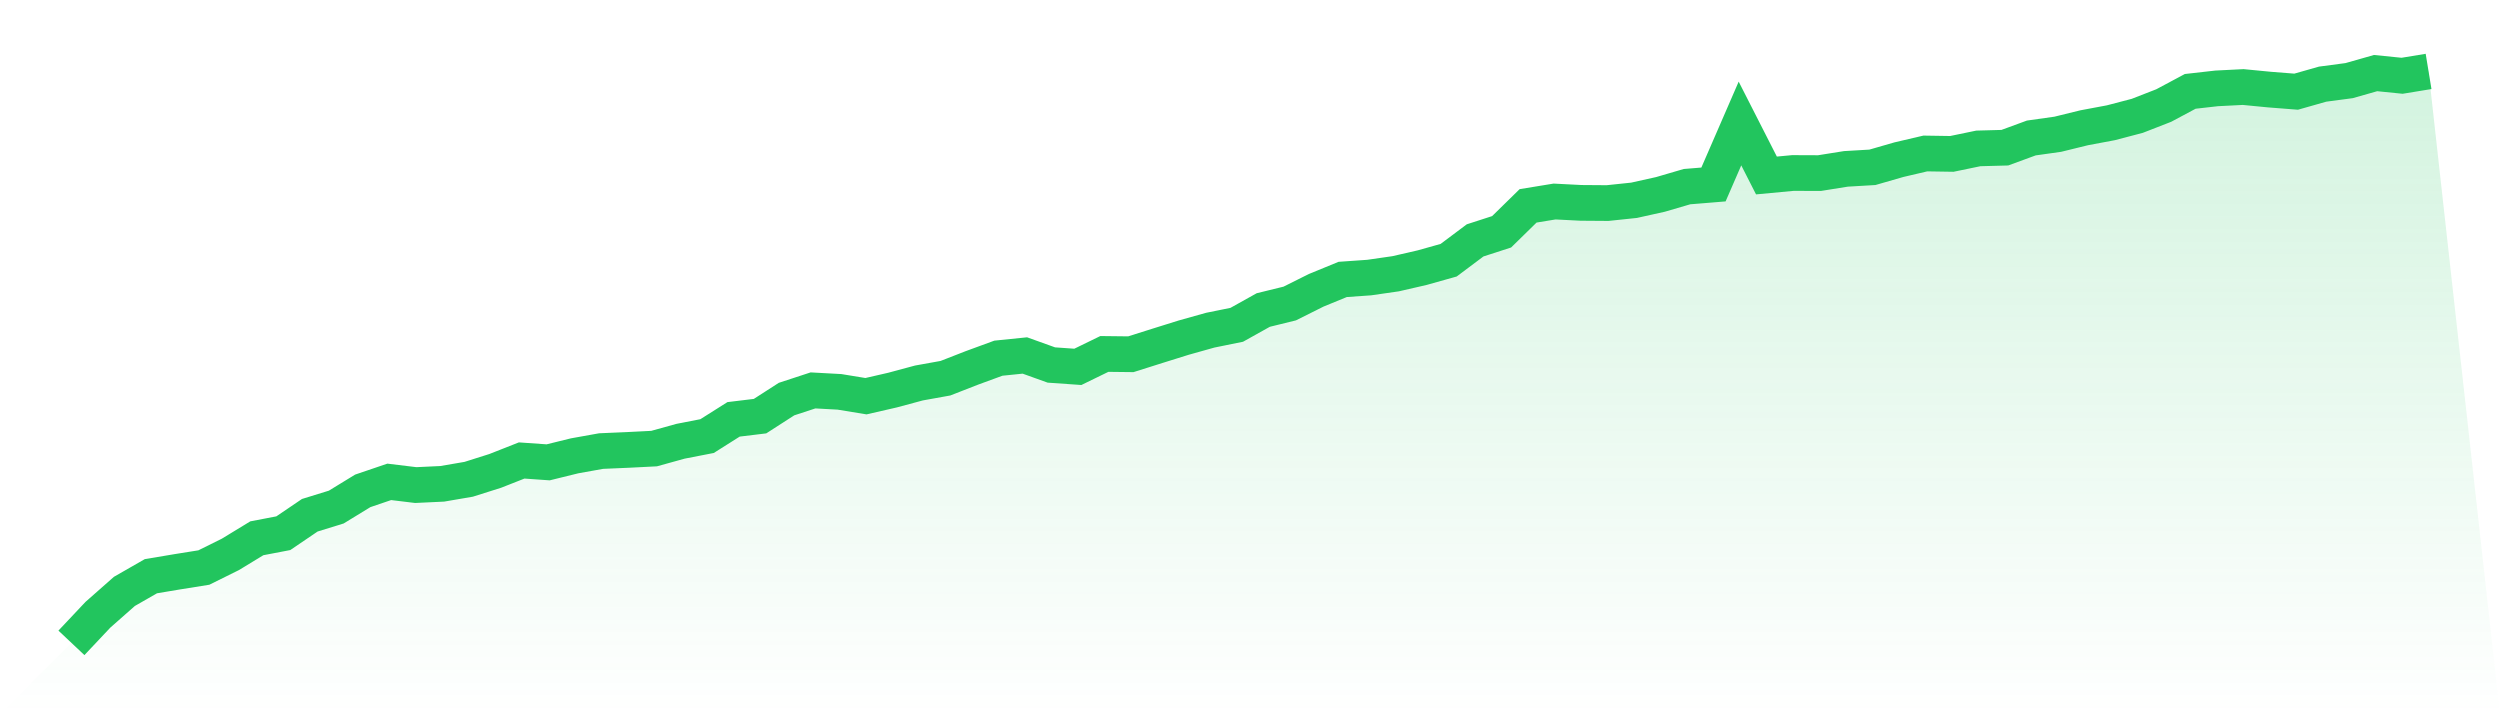
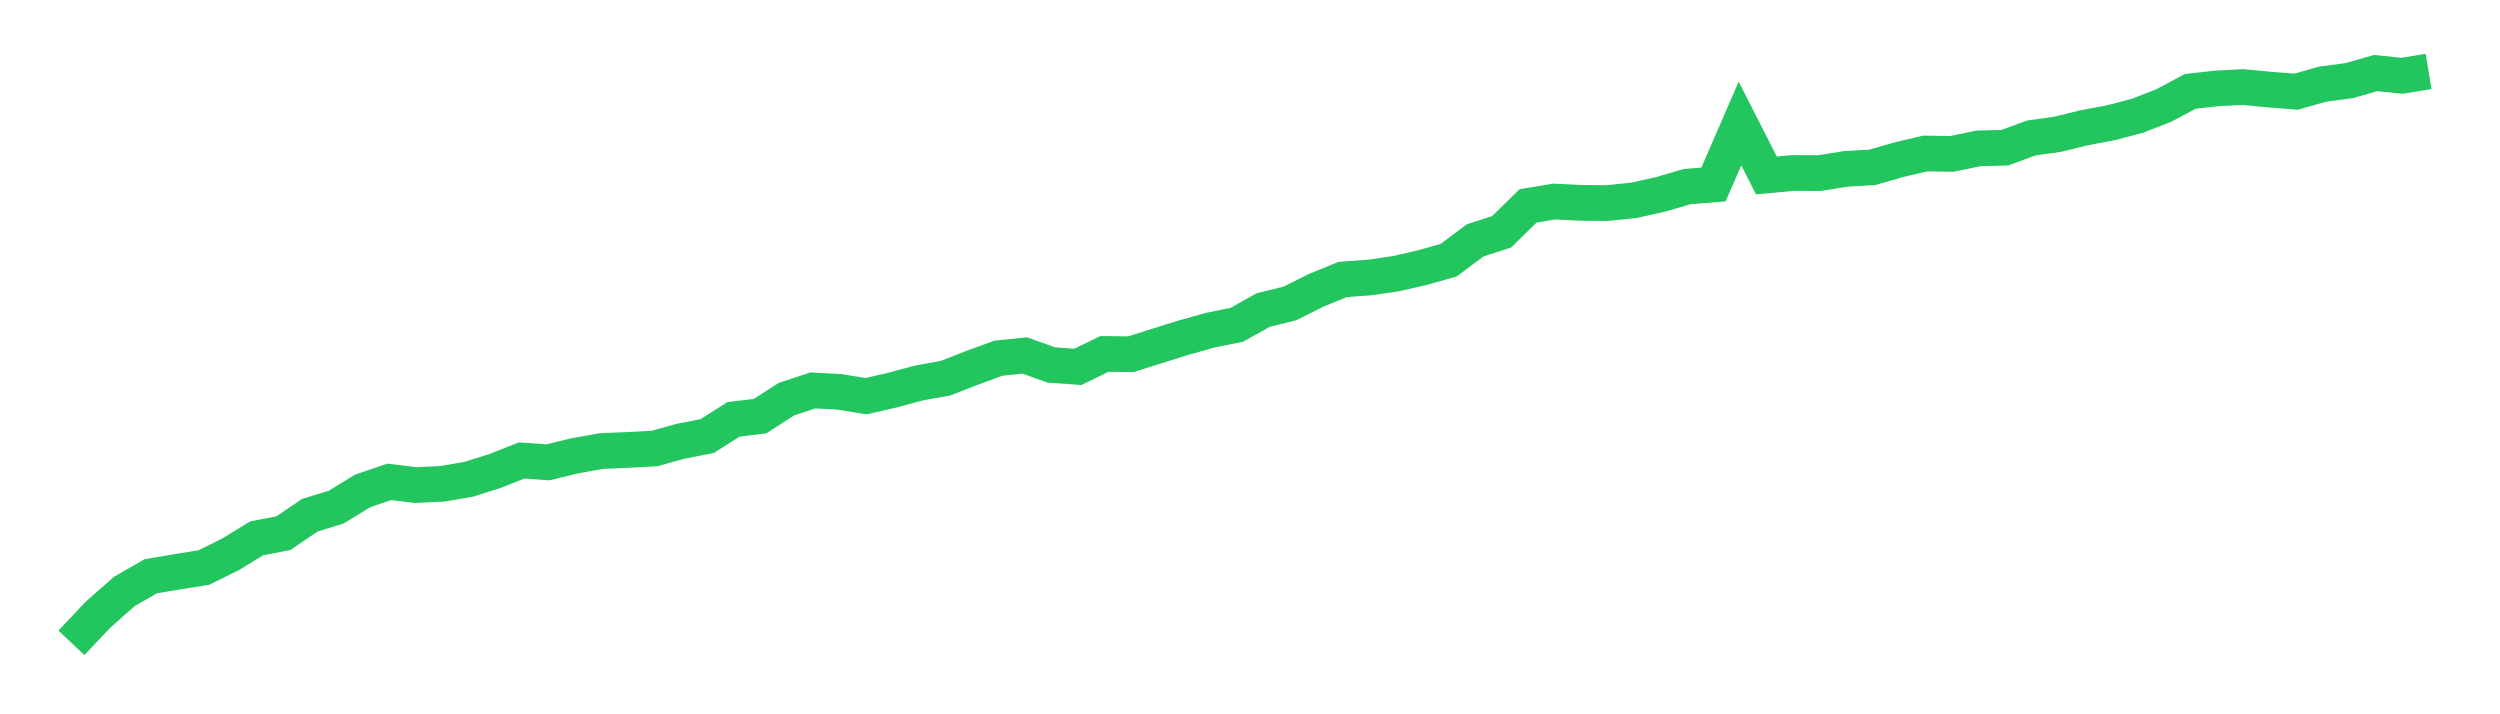
<svg xmlns="http://www.w3.org/2000/svg" viewBox="0 0 140 40">
  <defs>
    <linearGradient id="gradient" x1="0" x2="0" y1="0" y2="1">
      <stop offset="0%" stop-color="#22c55e" stop-opacity="0.2" />
      <stop offset="100%" stop-color="#22c55e" stop-opacity="0" />
    </linearGradient>
  </defs>
-   <path d="M4,36 L4,36 L5.483,34.426 L6.966,33.118 L8.449,32.268 L9.933,32.019 L11.416,31.782 L12.899,31.047 L14.382,30.144 L15.865,29.86 L17.348,28.854 L18.831,28.396 L20.315,27.488 L21.798,26.984 L23.281,27.164 L24.764,27.094 L26.247,26.84 L27.73,26.371 L29.213,25.787 L30.697,25.891 L32.18,25.526 L33.663,25.26 L35.146,25.196 L36.629,25.121 L38.112,24.71 L39.596,24.421 L41.079,23.484 L42.562,23.304 L44.045,22.349 L45.528,21.863 L47.011,21.944 L48.494,22.187 L49.978,21.846 L51.461,21.447 L52.944,21.18 L54.427,20.602 L55.91,20.058 L57.393,19.907 L58.876,20.44 L60.36,20.544 L61.843,19.821 L63.326,19.838 L64.809,19.369 L66.292,18.906 L67.775,18.49 L69.258,18.189 L70.742,17.361 L72.225,16.997 L73.708,16.256 L75.191,15.648 L76.674,15.544 L78.157,15.33 L79.64,14.989 L81.124,14.572 L82.607,13.461 L84.09,12.981 L85.573,11.528 L87.056,11.285 L88.539,11.361 L90.022,11.372 L91.506,11.216 L92.989,10.886 L94.472,10.452 L95.955,10.331 L97.438,6.916 L98.921,9.827 L100.404,9.688 L101.888,9.694 L103.371,9.457 L104.854,9.37 L106.337,8.942 L107.82,8.595 L109.303,8.618 L110.787,8.311 L112.27,8.271 L113.753,7.727 L115.236,7.518 L116.719,7.154 L118.202,6.876 L119.685,6.488 L121.169,5.91 L122.652,5.117 L124.135,4.949 L125.618,4.874 L127.101,5.018 L128.584,5.134 L130.067,4.712 L131.551,4.515 L133.034,4.093 L134.517,4.243 L136,4 L140,40 L0,40 z" fill="url(#gradient)" />
  <path d="M4,36 L4,36 L5.483,34.426 L6.966,33.118 L8.449,32.268 L9.933,32.019 L11.416,31.782 L12.899,31.047 L14.382,30.144 L15.865,29.86 L17.348,28.854 L18.831,28.396 L20.315,27.488 L21.798,26.984 L23.281,27.164 L24.764,27.094 L26.247,26.84 L27.73,26.371 L29.213,25.787 L30.697,25.891 L32.18,25.526 L33.663,25.26 L35.146,25.196 L36.629,25.121 L38.112,24.71 L39.596,24.421 L41.079,23.484 L42.562,23.304 L44.045,22.349 L45.528,21.863 L47.011,21.944 L48.494,22.187 L49.978,21.846 L51.461,21.447 L52.944,21.18 L54.427,20.602 L55.91,20.058 L57.393,19.907 L58.876,20.44 L60.36,20.544 L61.843,19.821 L63.326,19.838 L64.809,19.369 L66.292,18.906 L67.775,18.49 L69.258,18.189 L70.742,17.361 L72.225,16.997 L73.708,16.256 L75.191,15.648 L76.674,15.544 L78.157,15.33 L79.64,14.989 L81.124,14.572 L82.607,13.461 L84.09,12.981 L85.573,11.528 L87.056,11.285 L88.539,11.361 L90.022,11.372 L91.506,11.216 L92.989,10.886 L94.472,10.452 L95.955,10.331 L97.438,6.916 L98.921,9.827 L100.404,9.688 L101.888,9.694 L103.371,9.457 L104.854,9.37 L106.337,8.942 L107.82,8.595 L109.303,8.618 L110.787,8.311 L112.27,8.271 L113.753,7.727 L115.236,7.518 L116.719,7.154 L118.202,6.876 L119.685,6.488 L121.169,5.91 L122.652,5.117 L124.135,4.949 L125.618,4.874 L127.101,5.018 L128.584,5.134 L130.067,4.712 L131.551,4.515 L133.034,4.093 L134.517,4.243 L136,4" fill="none" stroke="#22c55e" stroke-width="2" />
</svg>